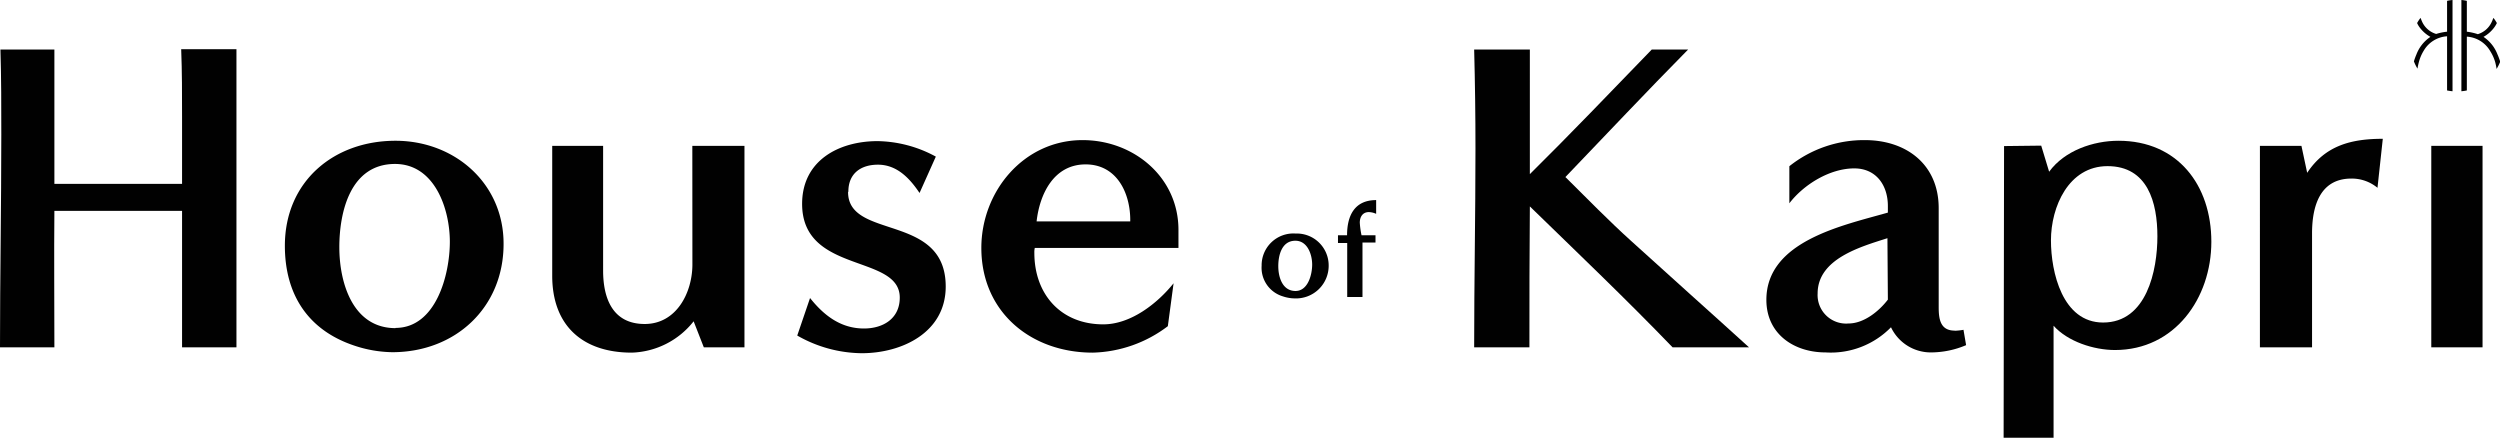
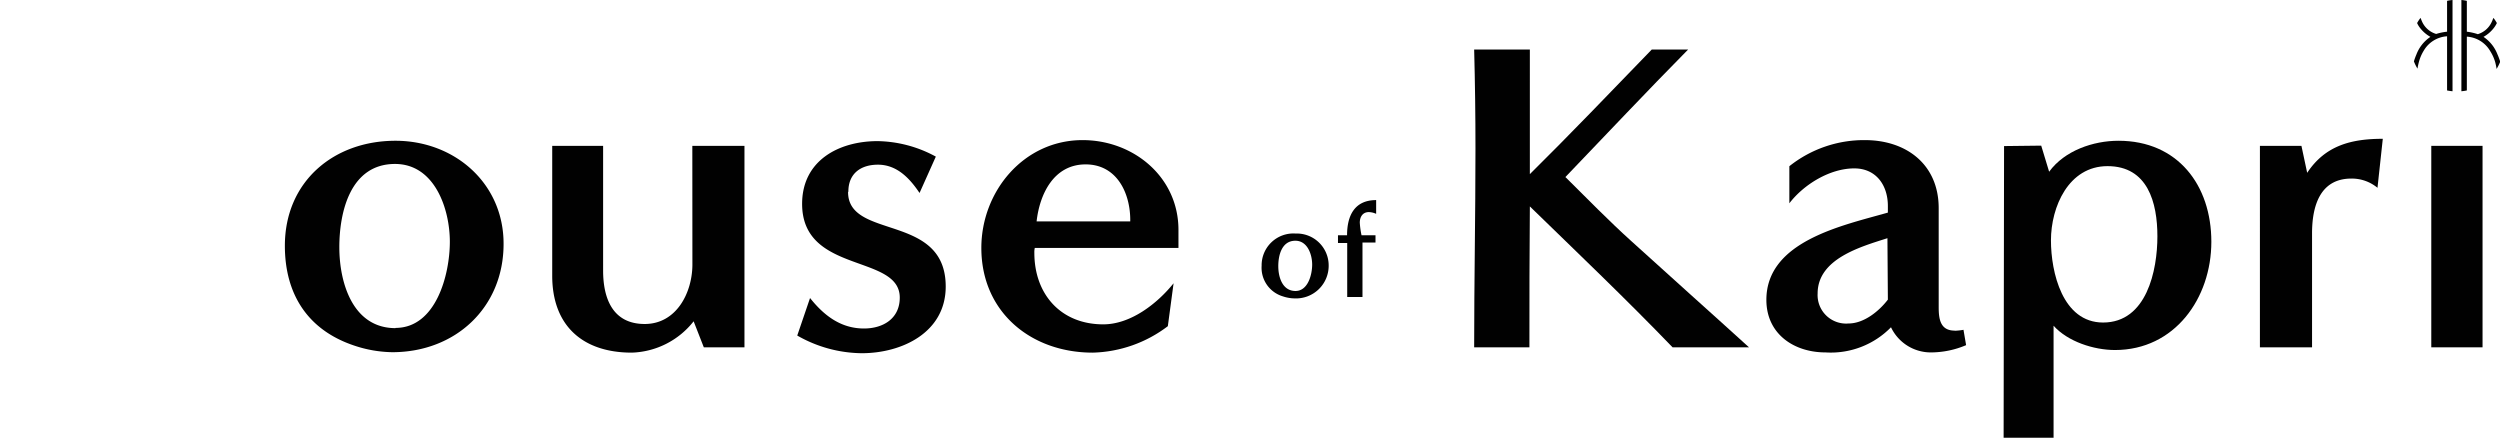
<svg xmlns="http://www.w3.org/2000/svg" id="Layer_1" data-name="Layer 1" viewBox="0 0 343.84 60.23">
  <defs>
    <style>.cls-1{fill:#010101;}</style>
  </defs>
  <title>logo</title>
  <path class="cls-1" d="M183,32.76a4.37,4.37,0,0,0-4.66,4.43,4.1,4.1,0,0,0,2.92,4.21,5.24,5.24,0,0,0,1.61.28,4.49,4.49,0,0,0,4.69-4.56A4.39,4.39,0,0,0,183,32.76m0,7.9c-1.81,0-2.37-1.92-2.37-3.41s.47-3.5,2.35-3.5c1.67,0,2.31,1.9,2.31,3.28s-.58,3.63-2.29,3.63" transform="translate(-4.82 -0.64)" />
  <path class="cls-1" d="M190.11,33h-1.27v1.06h1.27l0,7.43h2.1V34H194l0-1h-1.92a11.6,11.6,0,0,1-.24-1.73c0-.79.39-1.46,1.25-1.46a2.64,2.64,0,0,1,1,.24V28.16c-3,0-4,2.18-4,4.83" transform="translate(-4.82 -0.64)" />
-   <path class="cls-1" d="M29.86,16.69v9.24H12.3V7.45H4.88C5,11.34,5,15.29,5,19.18c0,9.73-.18,19.51-.18,29.23H12.3c0-6.25-.06-12.52,0-18.77H29.86V48.41h7.48v-41h-7.6c.12,3.1.12,6.14.12,9.24" transform="translate(-4.82 -0.64)" />
  <path class="cls-1" d="M59.21,20C50.7,20,44,25.62,44,34.44c0,6.68,3.16,11.6,9.54,13.73a17.12,17.12,0,0,0,5.23.91c8.69,0,15.31-6.14,15.31-14.89C74.1,25.87,67.36,20,59.21,20m0,25.77c-5.89,0-7.72-6.26-7.72-11.12S53,23.19,59.15,23.19c5.47,0,7.54,6.2,7.54,10.7S64.8,45.74,59.21,45.74" transform="translate(-4.82 -0.64)" />
  <path class="cls-1" d="M100.05,37c0,3.89-2.19,8.2-6.56,8.2s-5.72-3.46-5.72-7.35V20.7h-7V38.57c0,6.87,4.2,10.57,10.94,10.57a11.26,11.26,0,0,0,8.51-4.31l1.4,3.58h5.59V20.7h-7.17Z" transform="translate(-4.82 -0.64)" />
  <path class="cls-1" d="M121.5,27c0-2.49,1.7-3.71,4.07-3.71,2.62,0,4.38,1.89,5.72,3.89l2.24-5a17.24,17.24,0,0,0-8-2.13c-5.35,0-10.39,2.67-10.39,8.63,0,9.67,13.43,6.87,13.43,12.89,0,2.91-2.31,4.25-4.92,4.25-3.22,0-5.53-1.82-7.42-4.19l-1.76,5.16a18.17,18.17,0,0,0,8.87,2.43c5.53,0,11.55-2.85,11.55-9.17,0-10.15-13.43-6.38-13.43-13" transform="translate(-4.82 -0.64)" />
  <path class="cls-1" d="M153.71,19.91c-8.09,0-13.92,7.05-13.92,14.83,0,8.81,6.81,14.4,15.32,14.4a17.78,17.78,0,0,0,10.33-3.64l.79-5.9c-2.25,2.8-5.9,5.65-9.67,5.65-5.83,0-9.48-4.13-9.48-9.84a2.54,2.54,0,0,1,.06-.67H166.9V32.25c0-7.23-6.14-12.34-13.19-12.34m6.56,11.18H147.39c.42-3.77,2.37-7.84,6.74-7.84s6.2,4.07,6.14,7.84" transform="translate(-4.82 -0.64)" />
  <path class="cls-1" d="M220.11,25C225.7,19.18,231.29,13.23,237,7.45h-5c-5.59,5.78-11.12,11.55-16.77,17.14V7.45h-7.66q.18,6.84.18,13.68c0,9.11-.18,18.17-.18,27.28h7.6c0-6.44,0-12.88.06-19.38,6.62,6.44,13.25,12.76,19.63,19.38h10.51c-5.41-4.92-10.81-9.72-16.22-14.64-3.1-2.8-6-5.78-9-8.75" transform="translate(-4.82 -0.64)" />
  <path class="cls-1" d="M273.65,46.11c-2,0-2.19-1.65-2.19-3.23V29.27c0-6-4.43-9.36-10.15-9.36a16.49,16.49,0,0,0-10.39,3.59v5.1c2-2.61,5.59-4.8,8.93-4.8,3,0,4.62,2.31,4.62,5.17v.91c-6.14,1.76-16.71,3.89-16.71,12,0,4.68,3.77,7.23,8.14,7.23a11.57,11.57,0,0,0,9-3.46,6.06,6.06,0,0,0,5.47,3.46,12.44,12.44,0,0,0,4.86-1L274.87,46a7.93,7.93,0,0,1-1.22.13m-14.59-1a3.92,3.92,0,0,1-4.25-4.13c0-4.8,6-6.44,9.6-7.6l.06,8.45c-1.21,1.58-3.28,3.28-5.41,3.28" transform="translate(-4.82 -0.64)" />
  <path class="cls-1" d="M296.19,20c-3.46,0-7.41,1.34-9.54,4.26l-1.09-3.59-5.11.06-.06,40.11h6.87V45.44c1.95,2.18,5.53,3.34,8.45,3.34,8.2,0,13.25-7.11,13.25-14.89S304.34,20,296.19,20m-2.12,25c-5.59,0-7.17-6.93-7.17-11.3,0-4.62,2.43-10.21,7.78-10.21,5.53,0,6.86,5,6.86,9.66s-1.46,11.85-7.47,11.85" transform="translate(-4.82 -0.64)" />
  <path class="cls-1" d="M322.14,24.41l-.79-3.71h-5.71V48.41h7.17V32.73c0-3.58,1-7.53,5.41-7.53a5.53,5.53,0,0,1,3.59,1.27l.73-6.74c-4.32,0-7.91.91-10.4,4.68" transform="translate(-4.82 -0.64)" />
  <rect class="cls-1" x="334.39" y="20.06" width="7.05" height="27.71" />
  <path class="cls-1" d="M348.32,8.14a5.1,5.1,0,0,0-1.93-2.43,4.62,4.62,0,0,0,1.48-1.3,3.65,3.65,0,0,0,.36-.6h0a5.82,5.82,0,0,0-.47-.71c-.08.16-.15.39-.28.64a3.08,3.08,0,0,1-1.87,1.6A7.79,7.79,0,0,0,344.1,5V.76a4.52,4.52,0,0,0-.75-.12V13.19a5.88,5.88,0,0,0,.75-.11V5.68a4,4,0,0,1,3.22,2A5.78,5.78,0,0,1,348,9.19a7.7,7.7,0,0,1,.19.93,6.23,6.23,0,0,0,.5-1c-.1-.3-.21-.62-.35-.94" transform="translate(-4.82 -0.64)" />
  <path class="cls-1" d="M341.38,12.46v.62a6.46,6.46,0,0,0,.75.11V.64a4.88,4.88,0,0,0-.75.12V5a7.54,7.54,0,0,0-1.5.31A3.1,3.1,0,0,1,338,3.74c-.12-.25-.2-.48-.27-.64a4.85,4.85,0,0,0-.47.71h0a3,3,0,0,0,.35.6,4.62,4.62,0,0,0,1.48,1.3,5.1,5.1,0,0,0-1.93,2.43,8.28,8.28,0,0,0-.34.94,6.19,6.19,0,0,0,.49,1,8,8,0,0,1,.2-.93,5.72,5.72,0,0,1,.65-1.52,4,4,0,0,1,3.22-2Z" transform="translate(-4.82 -0.64)" />
</svg>